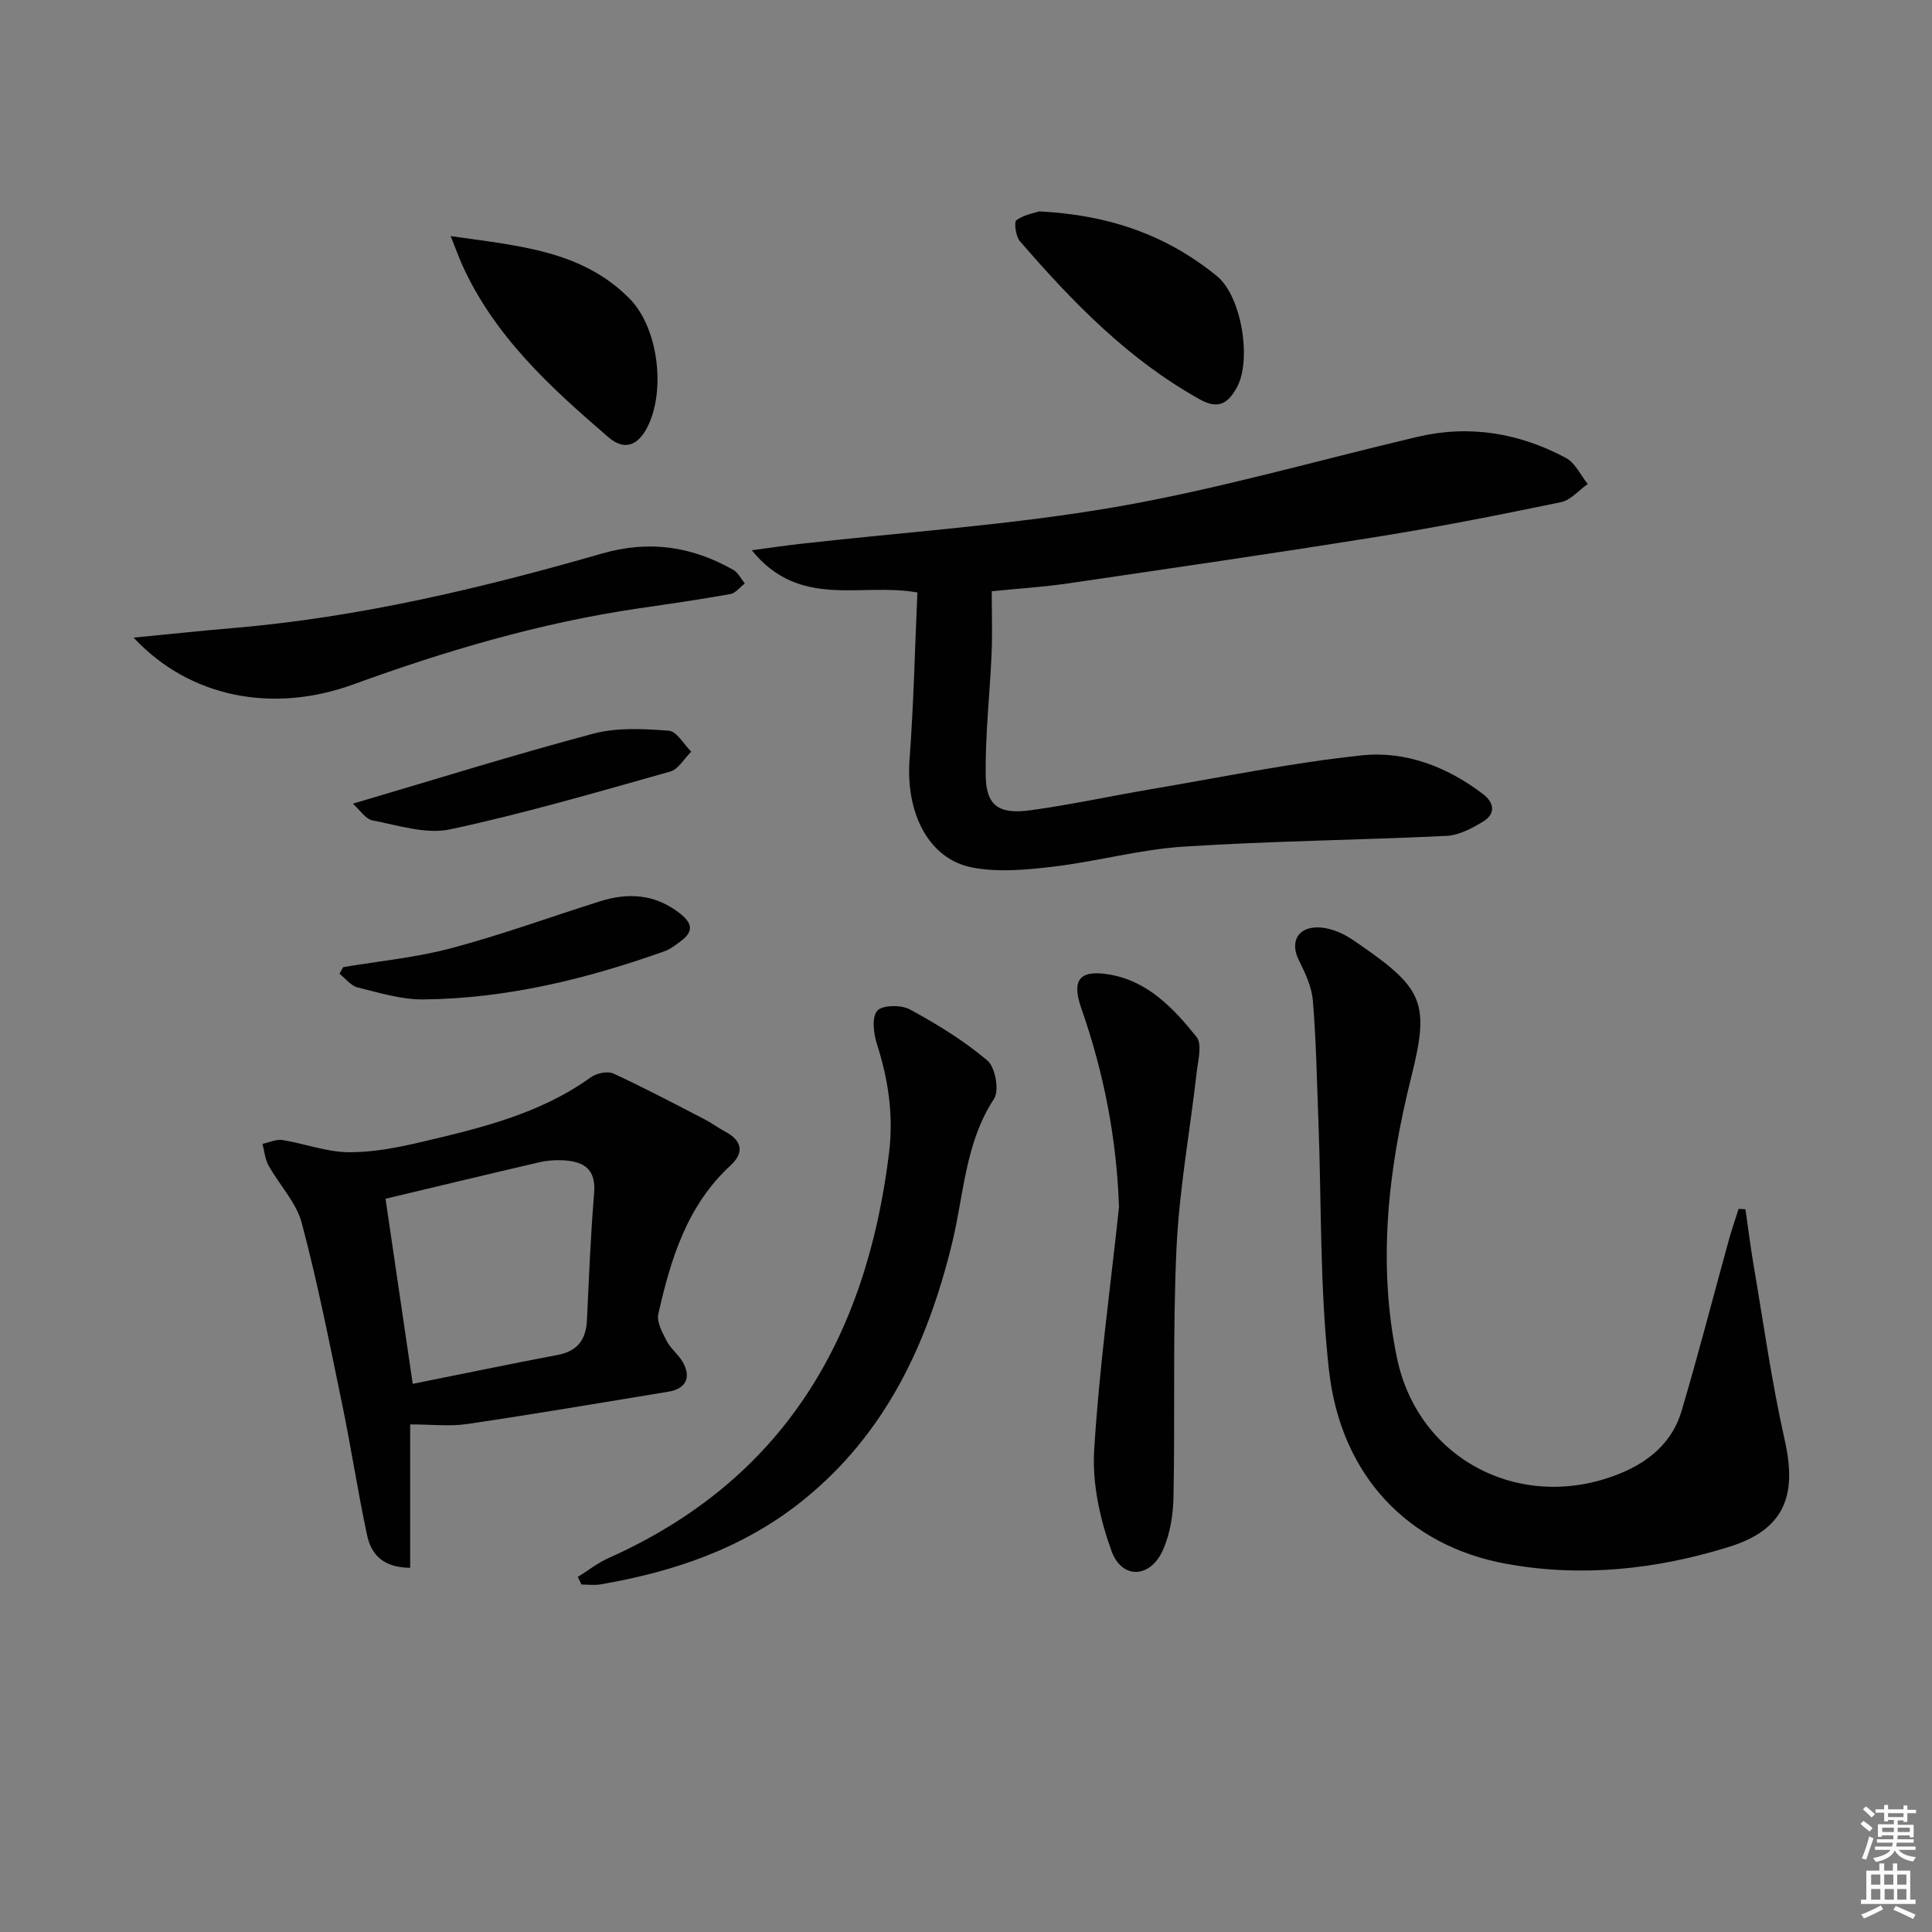
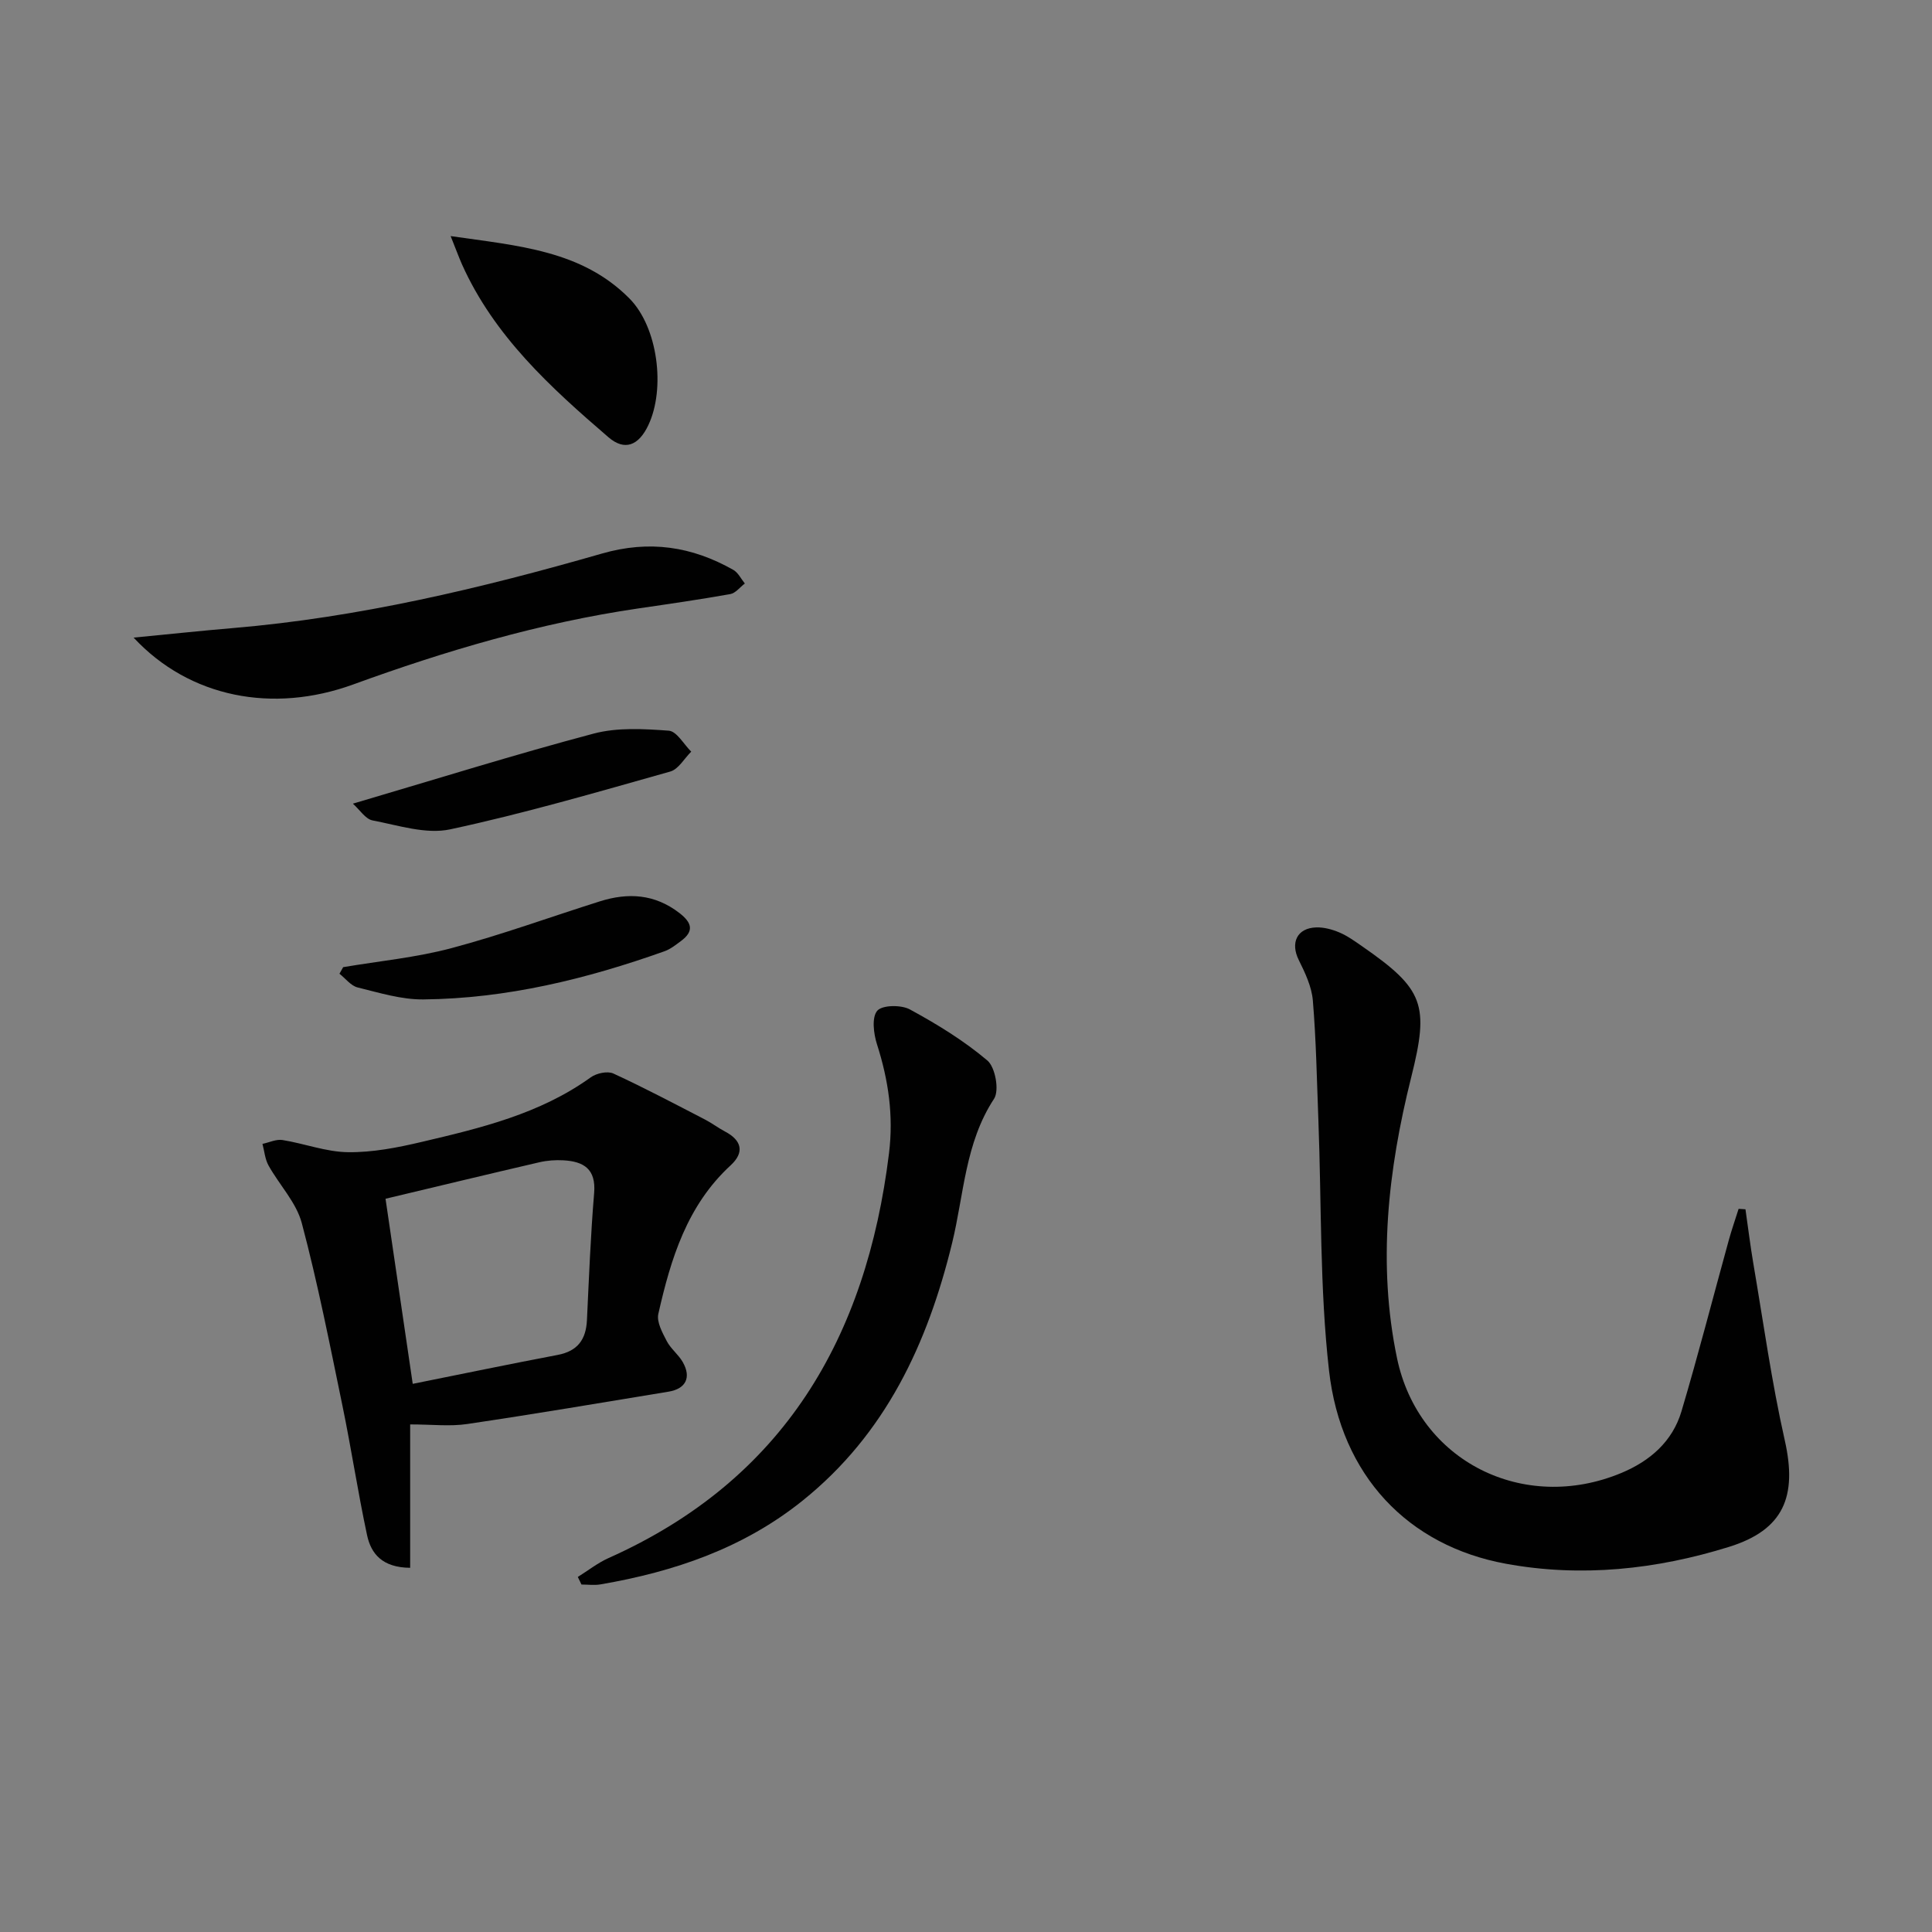
<svg xmlns="http://www.w3.org/2000/svg" enable-background="new 0 0 400 400" viewBox="0 0 400 400">
  <rect x="0" y="0" width="400" height="400" fill="#808080" stroke="none" />
-   <path d="m385.2 377.6.6-.6c.6.4 1.3.9 1.9 1.5l-.6.7c-.8-.6-1.4-1.1-1.9-1.6zm.3 7.1c.6-1.4 1.1-2.9 1.5-4.5.3.1.6.3.9.4-.5 1.4-1 2.9-1.5 4.4l-.9-.2zm.2-10.1.6-.6c.7.5 1.3 1.1 1.9 1.6l-.7.7c-.6-.6-1.2-1.2-1.8-1.7zm8.4-.8h.8v.9h1.8v.7h-1.8v1.8h-.8v-.3h-1.2v.9h3.3v2.6h-.8v-.4h-2.5c0 .3 0 .6-.1.8h3.4v.7h-3.5c0 .3-.1.6-.1.8h4v.7h-3.5c.7.9 1.9 1.3 3.6 1.5-.2.2-.4.5-.6.9-1.9-.3-3.2-1.1-3.8-2.3-.5 1.1-1.8 2-3.9 2.4-.2-.3-.4-.5-.6-.8 1.9-.4 3.1-.9 3.6-1.7h-3.2v-.7h3.5c.1-.2.1-.5.2-.8h-3.3v-.7h3.4c0-.2 0-.5 0-.8h-2.4v.3h-.8v-2.6h3.3v-.9h-1.2v.3h-.8v-1.8h-1.8v-.7h1.8v-.9h.8v.9h3.2zm-4.4 5.5h2.4c0-.3 0-.6 0-.9h-2.4zm1.2-3.1h3.2v-.8h-3.2zm4.4 2.2h-2.4v.9h2.5v-.9z" fill="#fcfafa" />
-   <path d="m389.2 385.8h.9v1.5h1.8v-1.5h.9v1.5h2.7v6h1.1v.9h-11.3v-.9h1.1v-6h2.7v-1.5zm.2 8.7.5.8c-1.2.6-2.5 1.3-4 1.9-.2-.3-.3-.6-.6-.8 1.6-.6 3-1.3 4.1-1.9zm-2-4.3h1.9v-2.1h-1.9zm0 3.1h1.9v-2.2h-1.9zm2.7-3.1h1.9v-2.1h-1.9zm.1 3.1h1.9v-2.2h-1.9zm2.3 1.3c1.4.6 2.7 1.2 4.1 1.8l-.5.9c-1.5-.7-2.8-1.4-4.1-1.9zm2.2-6.5h-1.9v2.1h1.9zm-1.9 5.2h1.9v-2.2h-1.9z" fill="#fcfafa" />
  <g fill="#010101">
-     <path d="m189.94 122.67c-11.66-2.13-24.34 3.56-34.3-8.75 4.14-.55 7.09-.99 10.06-1.32 21.76-2.46 43.7-3.91 65.25-7.63 21.04-3.64 41.67-9.61 62.49-14.52 10.81-2.55 21.11-.8 30.77 4.36 1.92 1.02 3.03 3.56 4.51 5.4-1.84 1.29-3.52 3.34-5.54 3.76-12.5 2.59-25.03 5.08-37.63 7.1-21.47 3.45-43 6.57-64.52 9.73-4.92.72-9.9 1.03-15.7 1.61 0 4.36.15 8.64-.03 12.9-.36 8.43-1.34 16.87-1.22 25.29.09 6.17 2.68 8.04 9.15 7.17 8.37-1.13 16.65-2.95 24.99-4.36 14.55-2.46 29.05-5.47 43.71-7.02 9.05-.96 17.7 2.36 25.11 8.01 2.33 1.77 2.67 4.08.04 5.68-2.31 1.41-5.02 2.86-7.61 2.98-18.11.88-36.26 1.05-54.35 2.22-9.06.58-17.98 3.07-27.02 4.15-5.56.66-11.42 1.22-16.83.17-9.05-1.75-13.8-11.33-12.95-22.45.85-11.41 1.09-22.86 1.62-34.48z" />
    <path d="m361.38 250.37c.54 3.73.99 7.47 1.62 11.17 2.09 12.24 3.79 24.57 6.52 36.67 2.62 11.62-.21 18.52-11.53 22.05-15.08 4.69-30.62 6.36-46.24 3.49-20.19-3.71-34.12-18.17-36.59-39.99-1.94-17.12-1.54-34.49-2.2-51.76-.32-8.29-.46-16.6-1.15-24.87-.24-2.85-1.6-5.72-2.91-8.36-1.78-3.57-.38-6.64 3.62-6.76 1.6-.05 3.31.42 4.8 1.05 1.66.71 3.17 1.8 4.67 2.84 12.84 8.9 13.96 12.09 10.18 27.16-4.8 19.18-7 38.65-2.93 58.14 4.47 21.39 26.24 32.17 46.42 23.77 5.96-2.48 10.61-6.52 12.47-12.77 3.49-11.74 6.53-23.61 9.79-35.41.6-2.19 1.36-4.34 2.04-6.51.46.03.94.06 1.42.09z" />
-     <path d="m84.92 294.91v29.69c-5.76-.06-8.1-2.89-8.93-6.79-1.9-8.9-3.26-17.91-5.1-26.82-2.61-12.63-5.1-25.31-8.41-37.77-1.14-4.28-4.65-7.9-6.89-11.93-.73-1.32-.85-2.97-1.25-4.46 1.39-.29 2.84-1.01 4.15-.8 4.55.73 9.05 2.47 13.58 2.52 5.05.06 10.2-.94 15.16-2.11 12.27-2.88 24.55-5.81 35.08-13.39 1.18-.85 3.46-1.35 4.68-.79 6.41 2.95 12.65 6.26 18.92 9.5 1.44.74 2.75 1.74 4.18 2.5 3.49 1.83 4.1 4.32 1.18 7.01-9.04 8.32-12.4 19.38-14.97 30.76-.38 1.67.84 3.88 1.74 5.62.82 1.59 2.41 2.77 3.31 4.34 1.82 3.18.67 5.54-2.93 6.14-13.9 2.29-27.78 4.64-41.71 6.7-3.57.53-7.27.08-11.79.08zm.53-8.4c9.97-2 19.98-4.08 30.02-5.99 4.12-.78 5.86-3.19 6.05-7.2.42-8.78.76-17.56 1.49-26.32.42-5-2.19-6.54-6.38-6.77-1.64-.09-3.34.03-4.94.4-10.74 2.49-21.45 5.08-31.87 7.56 1.79 12.19 3.61 24.58 5.63 38.32z" />
+     <path d="m84.92 294.91v29.69c-5.76-.06-8.1-2.89-8.93-6.79-1.9-8.9-3.26-17.91-5.1-26.82-2.61-12.63-5.1-25.31-8.41-37.77-1.14-4.28-4.65-7.9-6.89-11.93-.73-1.32-.85-2.97-1.25-4.46 1.39-.29 2.84-1.01 4.15-.8 4.55.73 9.05 2.47 13.58 2.52 5.05.06 10.2-.94 15.16-2.11 12.27-2.88 24.55-5.81 35.08-13.39 1.18-.85 3.46-1.35 4.68-.79 6.41 2.95 12.65 6.26 18.92 9.5 1.44.74 2.75 1.74 4.18 2.5 3.49 1.83 4.1 4.32 1.18 7.01-9.04 8.32-12.4 19.38-14.97 30.76-.38 1.67.84 3.88 1.74 5.62.82 1.59 2.41 2.77 3.31 4.34 1.82 3.18.67 5.54-2.93 6.14-13.9 2.29-27.78 4.64-41.71 6.7-3.57.53-7.27.08-11.79.08zm.53-8.4c9.97-2 19.98-4.08 30.02-5.99 4.12-.78 5.86-3.19 6.05-7.2.42-8.78.76-17.56 1.49-26.32.42-5-2.19-6.54-6.38-6.77-1.64-.09-3.34.03-4.94.4-10.74 2.49-21.45 5.08-31.87 7.56 1.79 12.19 3.61 24.58 5.63 38.32" />
    <path d="m119.63 326.49c2.12-1.32 4.11-2.9 6.36-3.91 36.32-16.21 53.38-45.66 58.07-83.81.96-7.81-.12-15.15-2.48-22.53-.71-2.2-1.13-5.59.04-6.97 1.03-1.21 4.95-1.26 6.76-.28 5.63 3.06 11.18 6.46 16.05 10.58 1.64 1.39 2.5 6.21 1.38 7.92-6.02 9.17-6.23 19.83-8.69 29.89-5.08 20.82-13.76 39.5-30.94 53.3-12.27 9.86-26.6 14.73-41.85 17.35-1.28.22-2.63.03-3.94.03-.25-.53-.51-1.05-.76-1.57z" />
-     <path d="m231.68 249.92c-.49-14.21-3.14-27.83-7.79-41.11-2.04-5.84-.51-8.05 5.59-7.08 8.08 1.28 13.48 7 18.26 12.97 1.19 1.49.31 4.81.03 7.25-1.39 12.17-3.62 24.3-4.19 36.51-.8 17.13-.28 34.32-.62 51.47-.07 3.73-.71 7.72-2.23 11.08-2.62 5.78-8.48 6.01-10.62.07-2.35-6.52-3.98-13.85-3.58-20.69 1.01-16.86 3.35-33.65 5.15-50.47z" />
    <path d="m27.66 132.01c7.48-.72 13.99-1.42 20.52-1.97 26.07-2.2 51.4-8.23 76.44-15.43 9.83-2.83 18.63-1.48 27.21 3.38 1 .57 1.6 1.86 2.38 2.82-1 .75-1.91 1.99-3.01 2.19-6.35 1.13-12.73 2.05-19.11 2.98-20.27 2.98-39.8 8.75-58.99 15.74-16.59 6.03-33.85 2.74-45.44-9.71z" />
-     <path d="m215.17 43.77c14.71.73 26.54 5.04 36.78 13.39 5.12 4.17 7.29 17.5 4.07 23.16-1.78 3.14-3.73 4.53-7.59 2.38-14.82-8.24-26.36-20.15-37.27-32.76-.87-1.01-1.26-3.99-.71-4.37 1.71-1.19 3.98-1.55 4.72-1.8z" />
    <path d="m93.3 48.88c13.96 2.02 27.12 2.92 37.02 12.92 5.9 5.95 7.49 18.65 3.91 26.23-2.02 4.27-4.92 5.36-8.24 2.51-11.99-10.31-23.67-20.94-30.33-35.78-.7-1.59-1.29-3.22-2.36-5.88z" />
    <path d="m71.05 200.24c7.49-1.27 15.12-1.99 22.43-3.94 10.37-2.76 20.48-6.46 30.73-9.69 5.84-1.84 11.35-1.52 16.44 2.41 2.59 2 3.13 3.75.31 5.83-1.06.78-2.14 1.65-3.36 2.09-16.16 5.75-32.71 9.81-49.95 9.98-4.54.05-9.13-1.38-13.61-2.48-1.4-.35-2.51-1.86-3.76-2.84.26-.45.52-.9.77-1.36z" />
    <path d="m73.06 166.39c17.48-5.15 33.57-10.19 49.86-14.51 4.91-1.3 10.38-.98 15.54-.6 1.65.12 3.11 2.82 4.65 4.34-1.44 1.42-2.64 3.64-4.34 4.12-15.12 4.26-30.23 8.68-45.58 11.97-5.01 1.07-10.74-.84-16.05-1.85-1.48-.28-2.65-2.2-4.08-3.47z" />
  </g>
</svg>